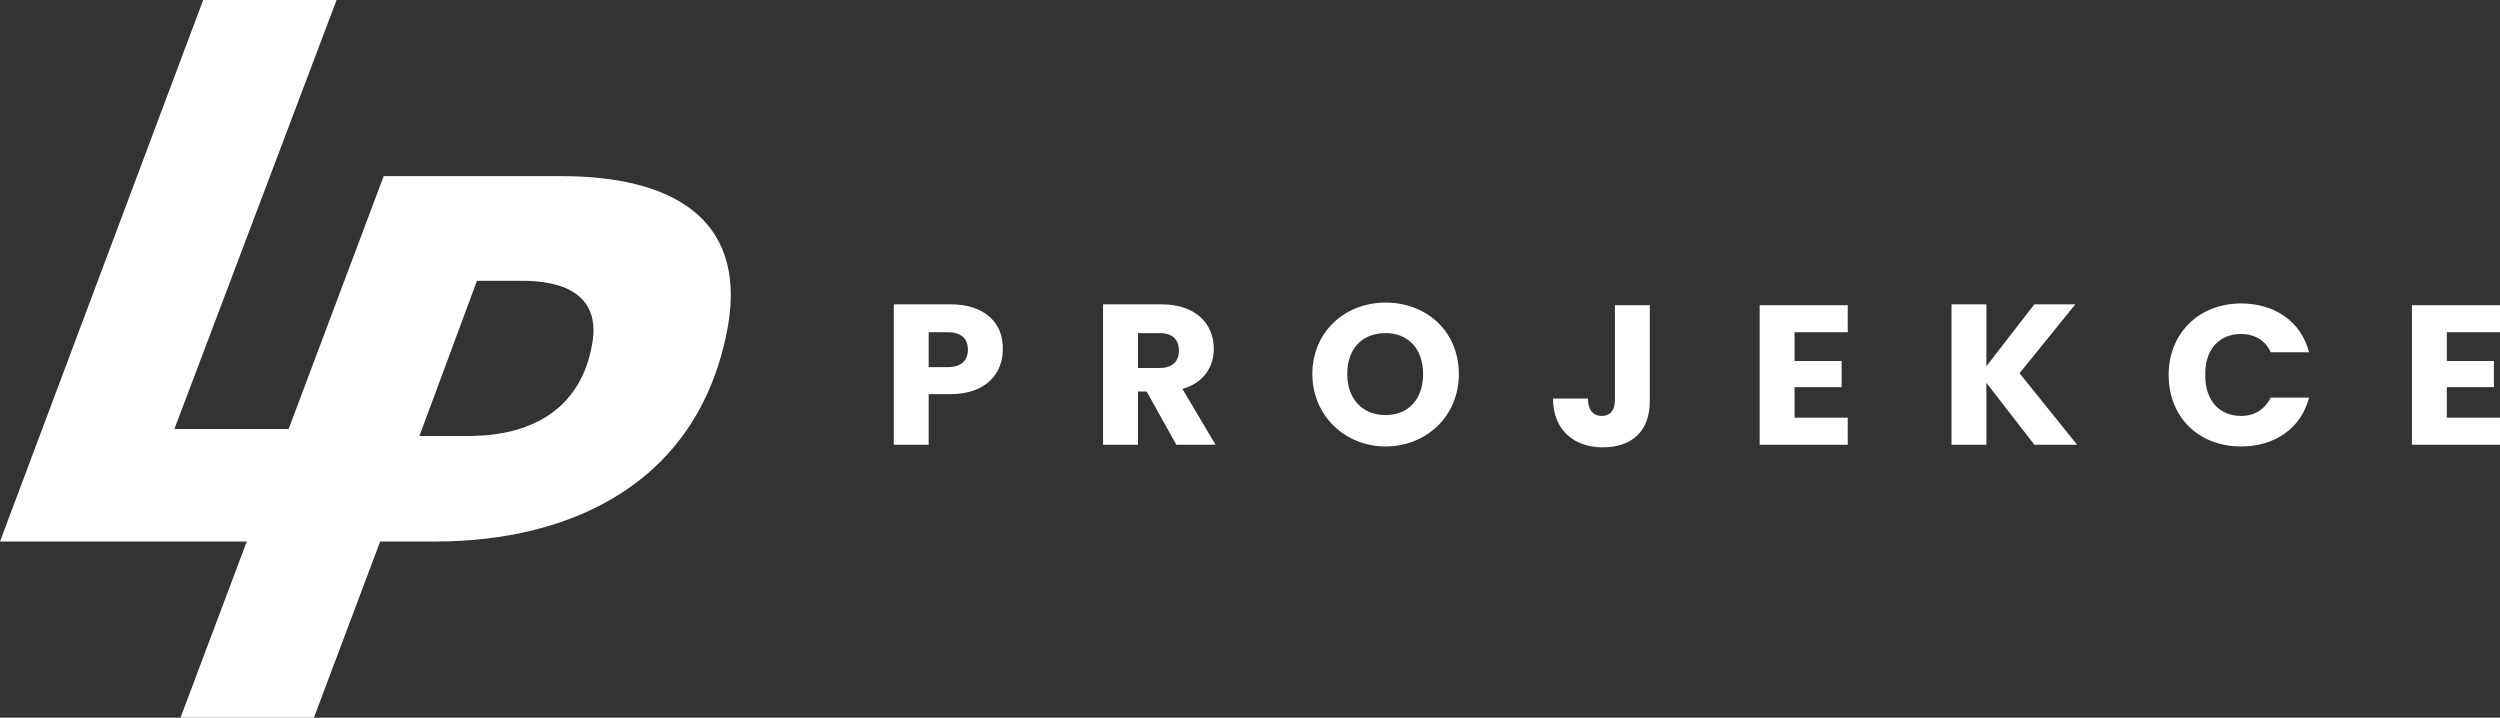
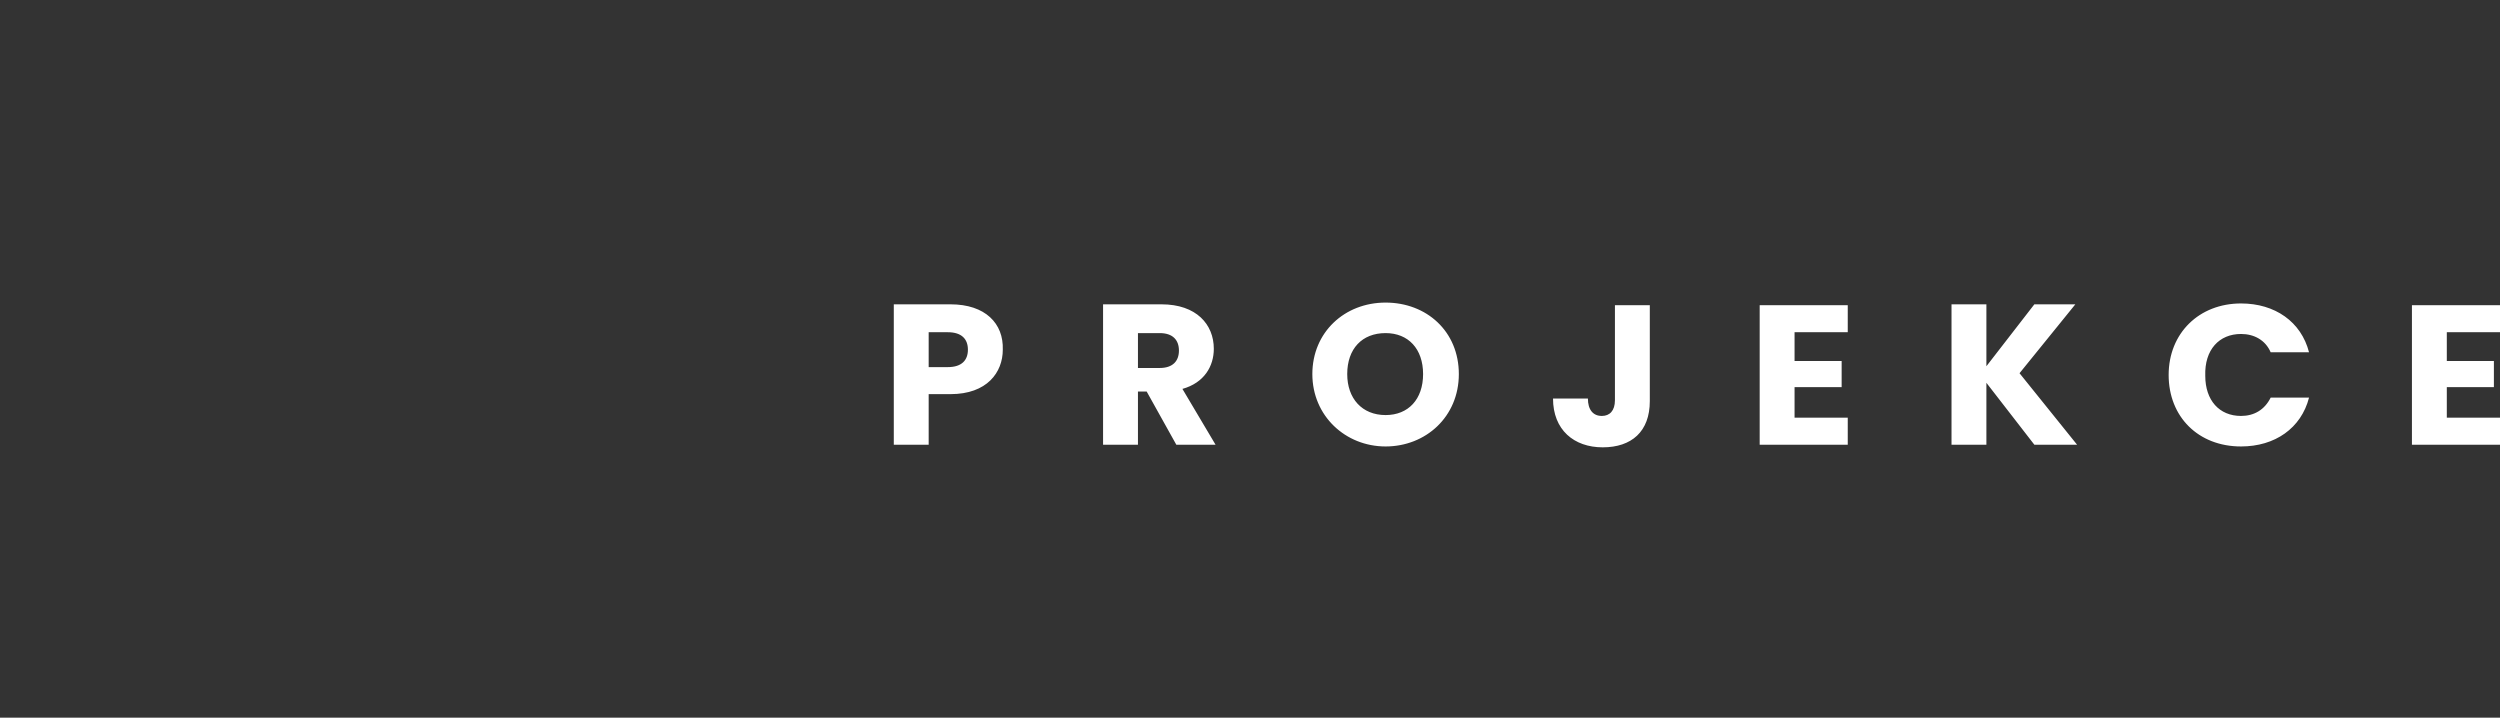
<svg xmlns="http://www.w3.org/2000/svg" fill="#fff" version="1.1" id="Vrstva_1" x="0px" y="0px" width="286.7px" height="82.3px" viewBox="0 0 286.7 82.3" style="enable-background:new 0 0 286.7 82.3;" xml:space="preserve">
  <rect x="0" y="0" width="286.7" height="82.3" fill="#333333" stroke="none" />
  <g>
    <g>
      <g>
        <g>
-           <path d="M64.4,20.2H44l-10.9,29H20L38.6,0H23.3L0,62.1h28.3l-7.6,20.2h15.3l7.6-20.2h6.3c15.6,0,30.4-6.7,33.6-24.8      C85.6,24.8,76.7,20.2,64.4,20.2z M67.9,39.5C66.7,46.4,61.6,50,53.7,50h-5.6l6.6-17.8h5.5C65.8,32.3,68.8,34.6,67.9,39.5z" />
-         </g>
+           </g>
      </g>
    </g>
    <g>
      <g>
        <path d="M109,34.9h-6.5V51h4v-5.8h2.5c4.2,0,6-2.5,6-5.1C115.1,37.1,113,34.9,109,34.9z M108.7,42.1h-2.2v-4h2.2     c1.6,0,2.3,0.8,2.3,2C111,41.3,110.3,42.1,108.7,42.1z M139.2,40c0-2.8-2-5.1-6-5.1h-6.7V51h4v-6.1h1l3.4,6.1h4.5l-3.8-6.4     C138.1,43.9,139.2,42,139.2,40z M133,42.2h-2.5v-4h2.5c1.5,0,2.2,0.8,2.2,2C135.2,41.4,134.5,42.2,133,42.2z M158.9,34.7     c-4.7,0-8.4,3.4-8.4,8.2s3.8,8.3,8.4,8.3s8.4-3.4,8.4-8.3S163.6,34.7,158.9,34.7z M158.9,47.6c-2.7,0-4.4-1.9-4.4-4.7     c0-2.9,1.7-4.7,4.4-4.7c2.6,0,4.3,1.8,4.3,4.7C163.2,45.8,161.5,47.6,158.9,47.6z M185.2,45.9c0,1.2-0.6,1.8-1.5,1.8     c-1,0-1.6-0.7-1.6-2h-4c0,3.6,2.4,5.6,5.7,5.6c3.3,0,5.4-1.8,5.4-5.3v-11h-4V45.9z M201.8,51h10.1v-3.1h-6.1v-3.5h5.4v-3h-5.4     v-3.3h6.1v-3.1h-10.1V51z M238,34.9h-4.7l-5.5,7.1v-7.1h-4V51h4v-7.1l5.5,7.1h4.9l-6.6-8.2L238,34.9z M257,38.3     c1.5,0,2.8,0.7,3.4,2.1h4.4c-0.9-3.5-3.9-5.6-7.8-5.6c-4.8,0-8.3,3.4-8.3,8.2s3.4,8.2,8.3,8.2c3.9,0,6.9-2.1,7.8-5.6h-4.4     c-0.7,1.4-1.9,2.1-3.4,2.1c-2.5,0-4.1-1.8-4.1-4.6C252.8,40.1,254.5,38.3,257,38.3z M286.7,38.1v-3.1h-10.1V51h10.1v-3.1h-6.1     v-3.5h5.4v-3h-5.4v-3.3H286.7z" />
      </g>
    </g>
  </g>
</svg>